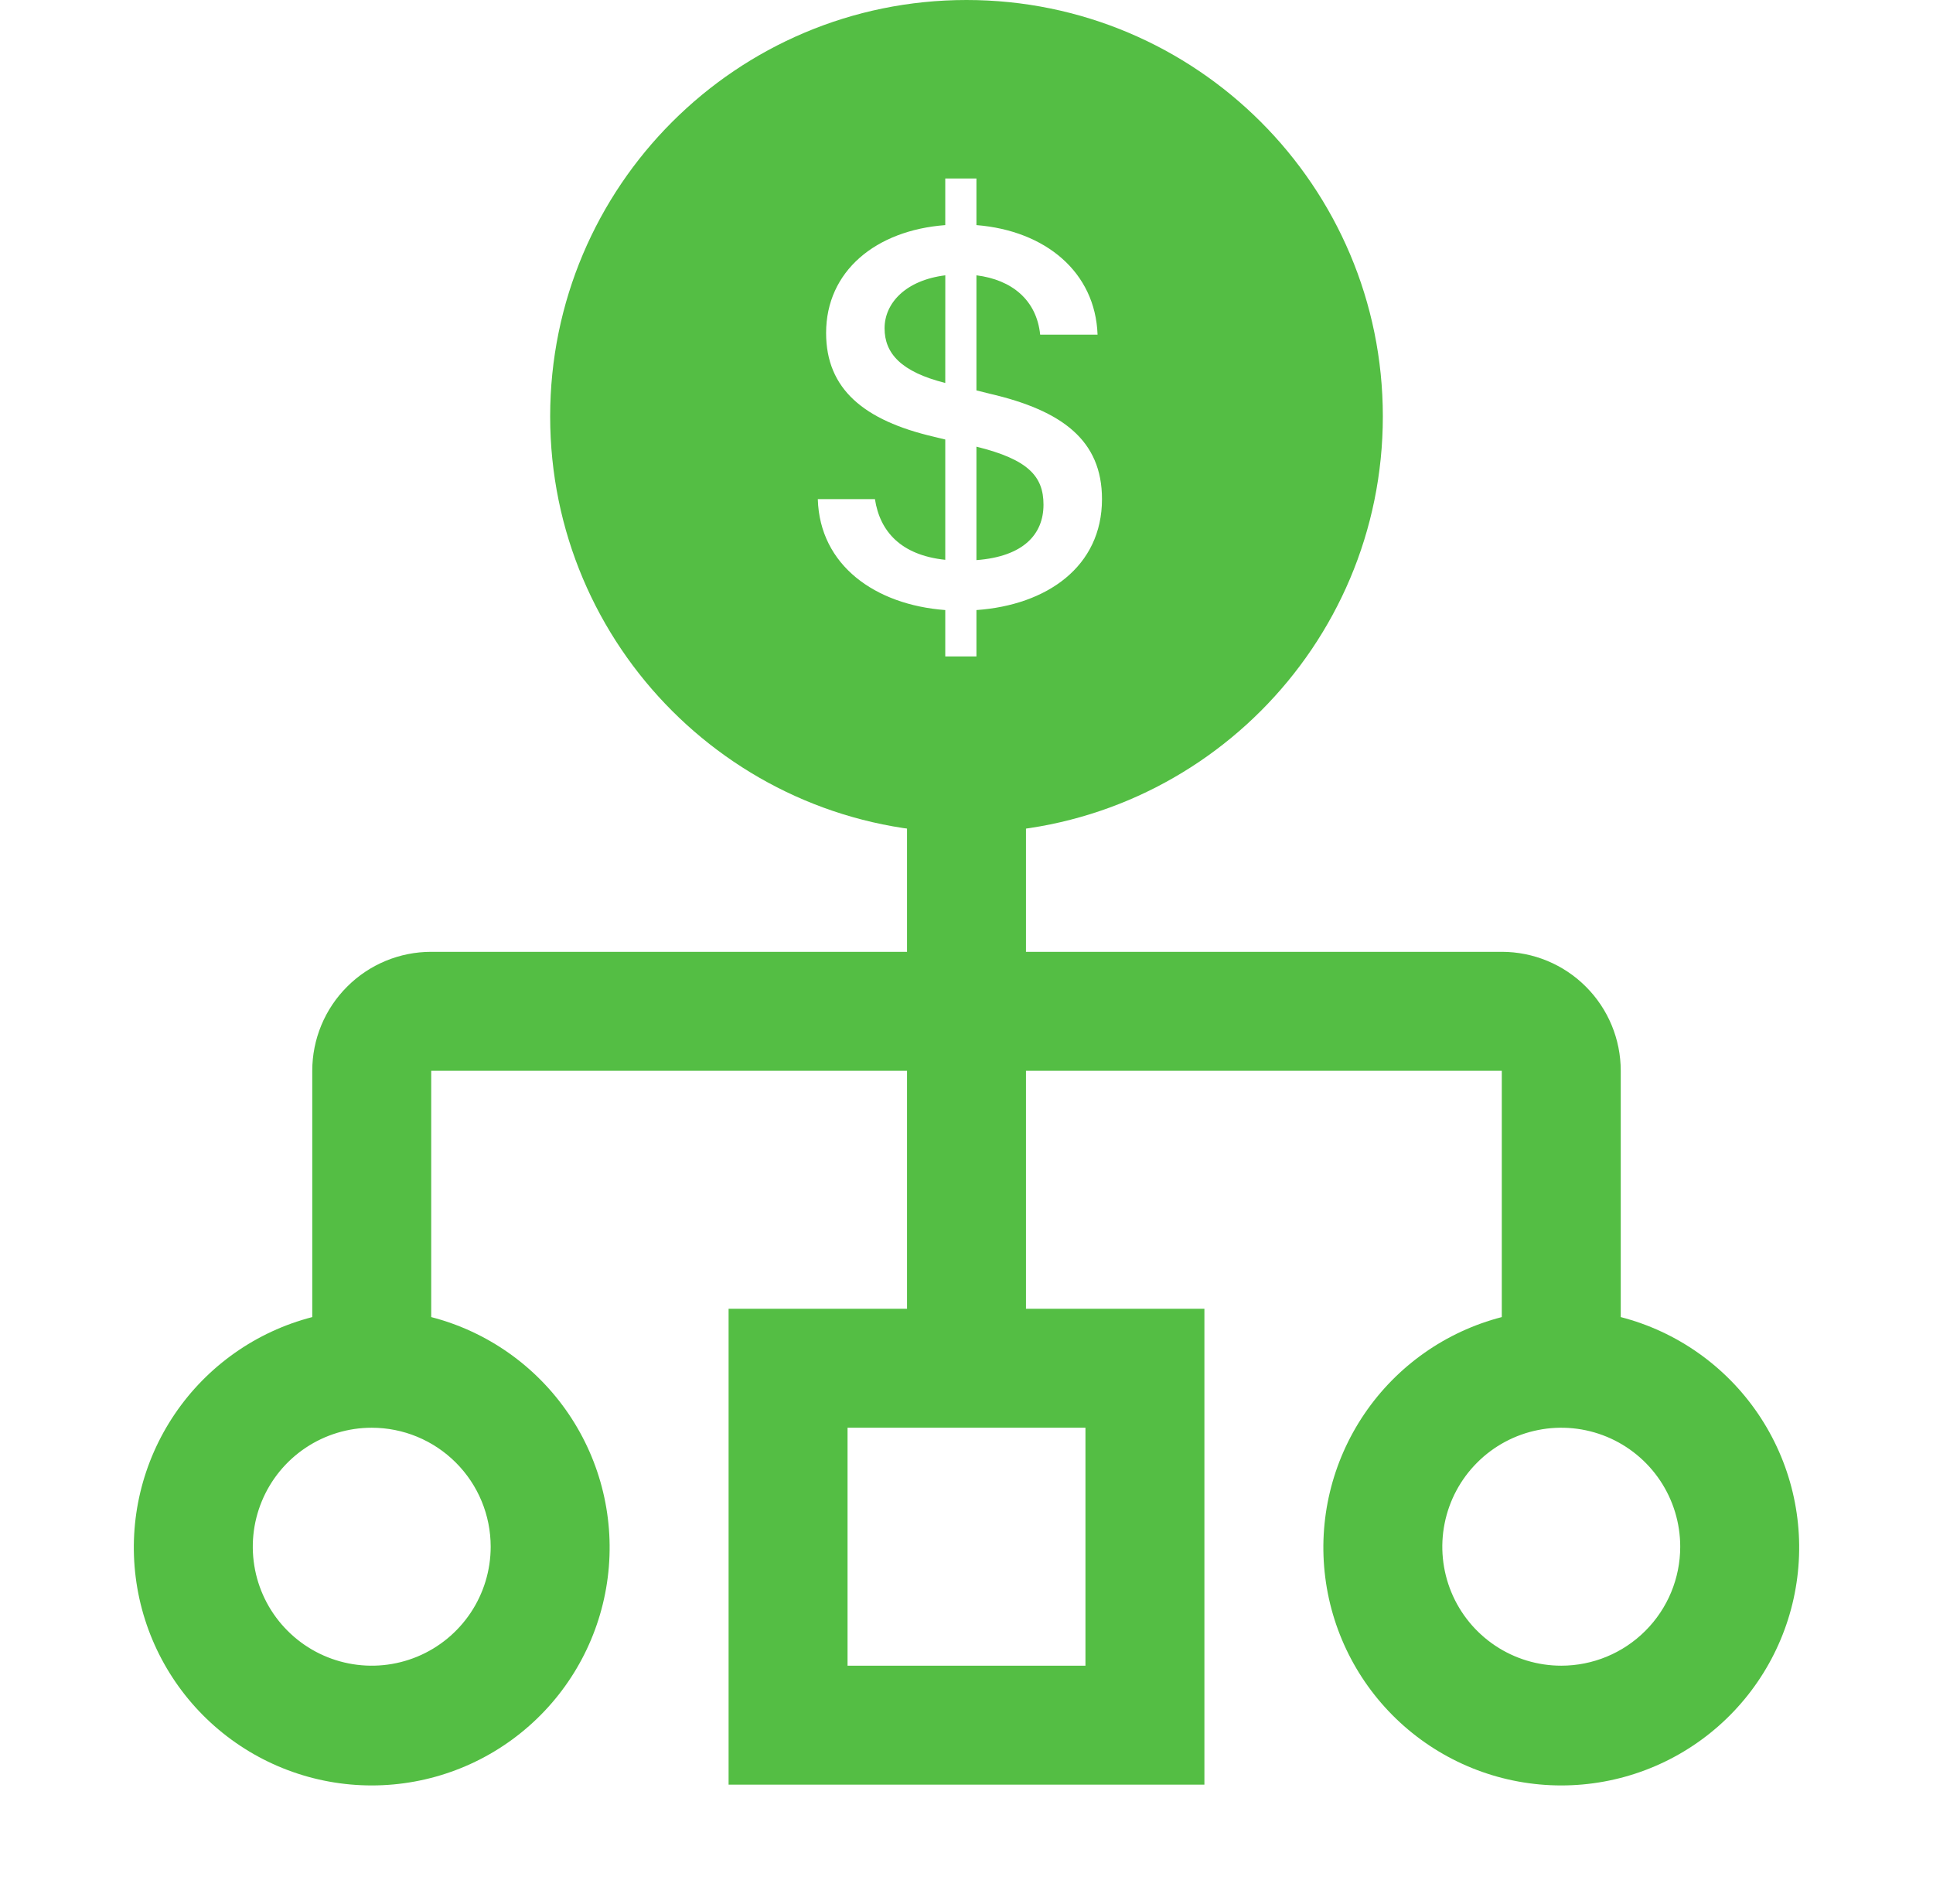
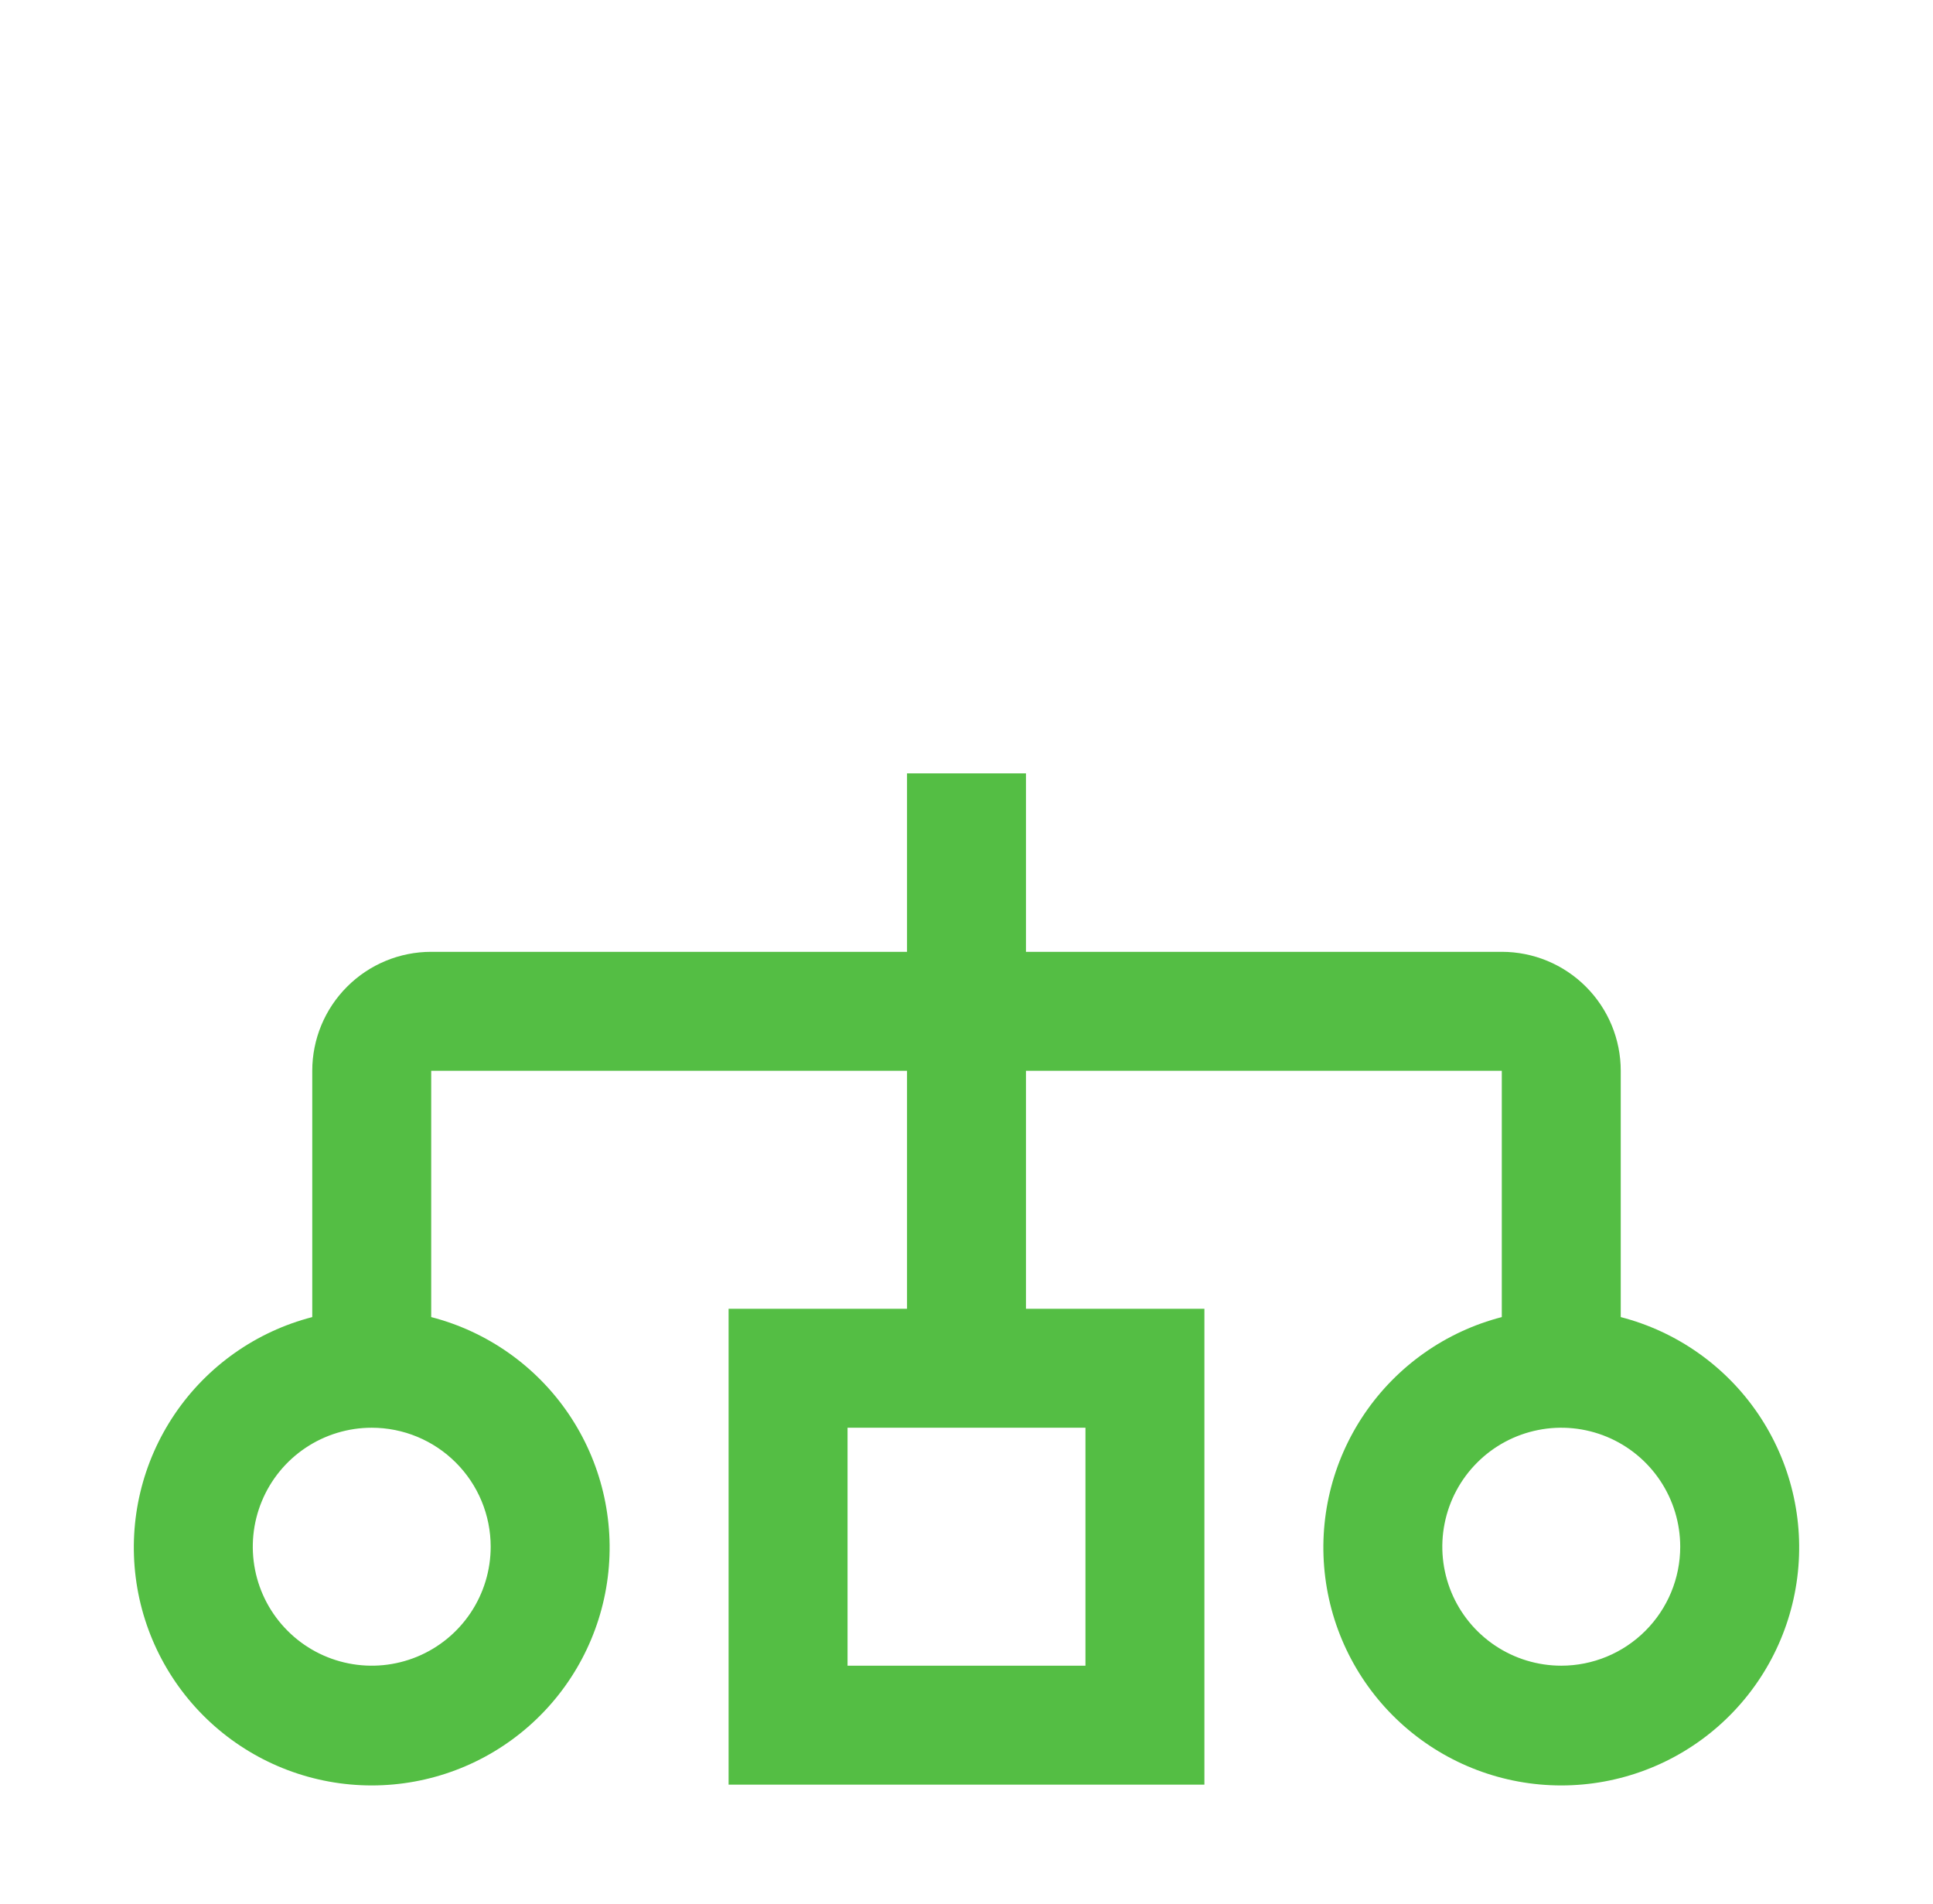
<svg xmlns="http://www.w3.org/2000/svg" width="65" height="64" viewBox="0 0 65 64" fill="none">
  <path fill-rule="evenodd" clip-rule="evenodd" d="M30.5 26V32H14.5C13.439 32 12.422 32.421 11.672 33.172C10.921 33.922 10.5 34.939 10.5 36V44.28C8.615 44.767 6.972 45.925 5.879 47.536C4.786 49.148 4.318 51.102 4.564 53.034C4.809 54.966 5.751 56.742 7.212 58.029C8.673 59.316 10.553 60.026 12.5 60.026C14.447 60.026 16.328 59.316 17.788 58.029C19.25 56.742 20.191 54.966 20.436 53.034C20.682 51.102 20.214 49.148 19.121 47.536C18.028 45.925 16.385 44.767 14.5 44.28V36H30.5V44H24.5V60H40.5V44H34.5V36H50.5V44.28C48.615 44.767 46.972 45.925 45.879 47.536C44.786 49.148 44.318 51.102 44.564 53.034C44.809 54.966 45.751 56.742 47.212 58.029C48.673 59.316 50.553 60.026 52.5 60.026C54.447 60.026 56.328 59.316 57.788 58.029C59.249 56.742 60.191 54.966 60.436 53.034C60.682 51.102 60.214 49.148 59.121 47.536C58.028 45.925 56.385 44.767 54.5 44.28V36C54.5 34.939 54.079 33.922 53.328 33.172C52.578 32.421 51.561 32 50.5 32H34.5V26H30.5ZM15.826 54.222C16.265 53.565 16.5 52.791 16.5 52C16.5 50.939 16.079 49.922 15.328 49.172C14.578 48.421 13.561 48 12.5 48C11.709 48 10.935 48.235 10.278 48.674C9.62 49.114 9.107 49.738 8.805 50.469C8.502 51.2 8.423 52.004 8.577 52.78C8.731 53.556 9.112 54.269 9.672 54.828C10.231 55.388 10.944 55.769 11.72 55.923C12.496 56.078 13.3 55.998 14.031 55.696C14.762 55.393 15.386 54.88 15.826 54.222ZM28.5 56H36.5V48H28.5V56ZM50.278 55.326C50.935 55.765 51.709 56 52.5 56C53.561 56 54.578 55.579 55.328 54.828C56.079 54.078 56.5 53.061 56.5 52C56.5 51.209 56.265 50.435 55.826 49.778C55.386 49.12 54.762 48.607 54.031 48.304C53.3 48.002 52.496 47.922 51.72 48.077C50.944 48.231 50.231 48.612 49.672 49.172C49.112 49.731 48.731 50.444 48.577 51.22C48.422 51.996 48.502 52.8 48.804 53.531C49.107 54.262 49.62 54.886 50.278 55.326Z" fill="#54BE44" />
-   <path d="M18.5 14C18.5 6.268 24.768 0 32.5 0C40.232 0 46.5 6.268 46.5 14C46.5 21.732 40.232 28 32.5 28C24.768 28 18.5 21.732 18.5 14ZM32.834 15.017C34.569 15.444 35.089 16.01 35.089 16.966C35.089 17.959 34.421 18.71 32.834 18.831V15.017ZM31.786 12.875C30.302 12.503 29.745 11.882 29.745 11.037C29.745 10.193 30.45 9.423 31.787 9.256L31.786 12.875ZM32.834 13.125V9.256C34.022 9.405 34.857 10.082 34.977 11.251H36.907C36.833 9.146 35.154 7.754 32.834 7.568V6H31.786V7.568C29.448 7.744 27.779 9.117 27.779 11.195C27.779 13.078 29.05 14.136 31.406 14.684L31.786 14.776V18.821C30.293 18.664 29.587 17.866 29.421 16.78H27.5C27.564 19.007 29.43 20.333 31.786 20.51V22.068H32.834V20.51C35.2 20.343 37.056 19.053 37.056 16.78C37.056 14.804 35.72 13.802 33.28 13.236L32.834 13.125Z" fill="#54BE44" />
</svg>